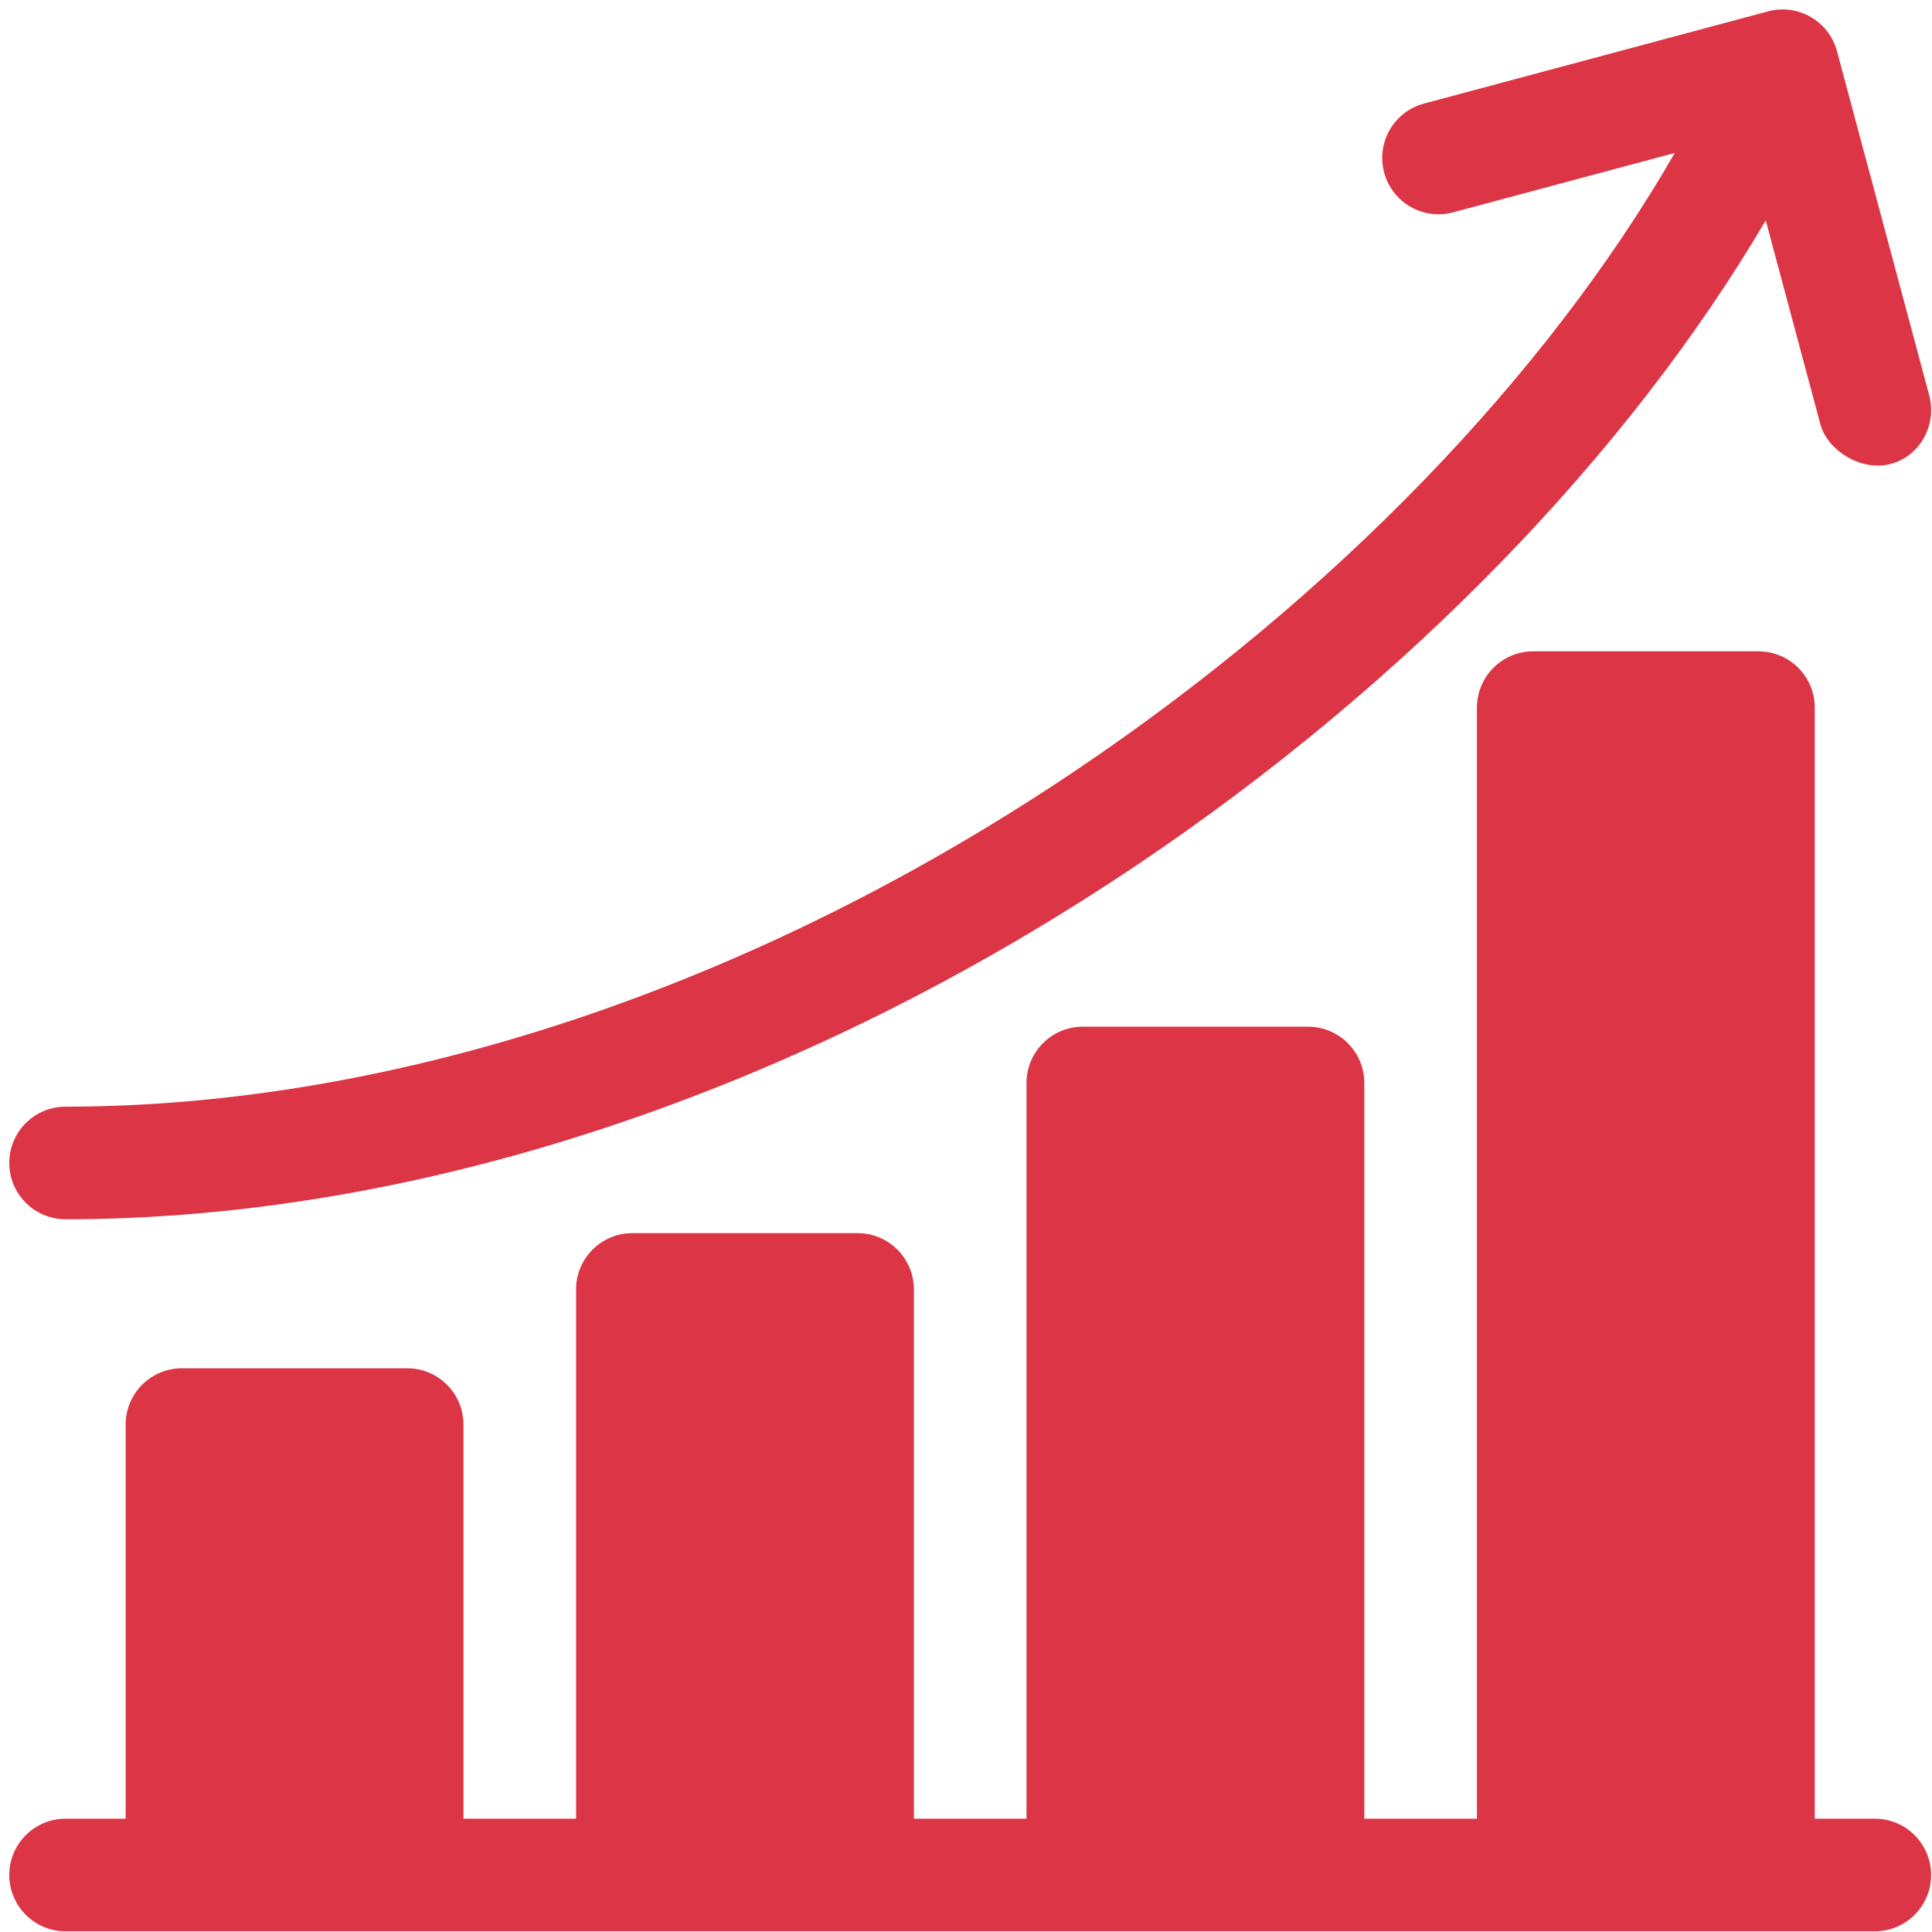
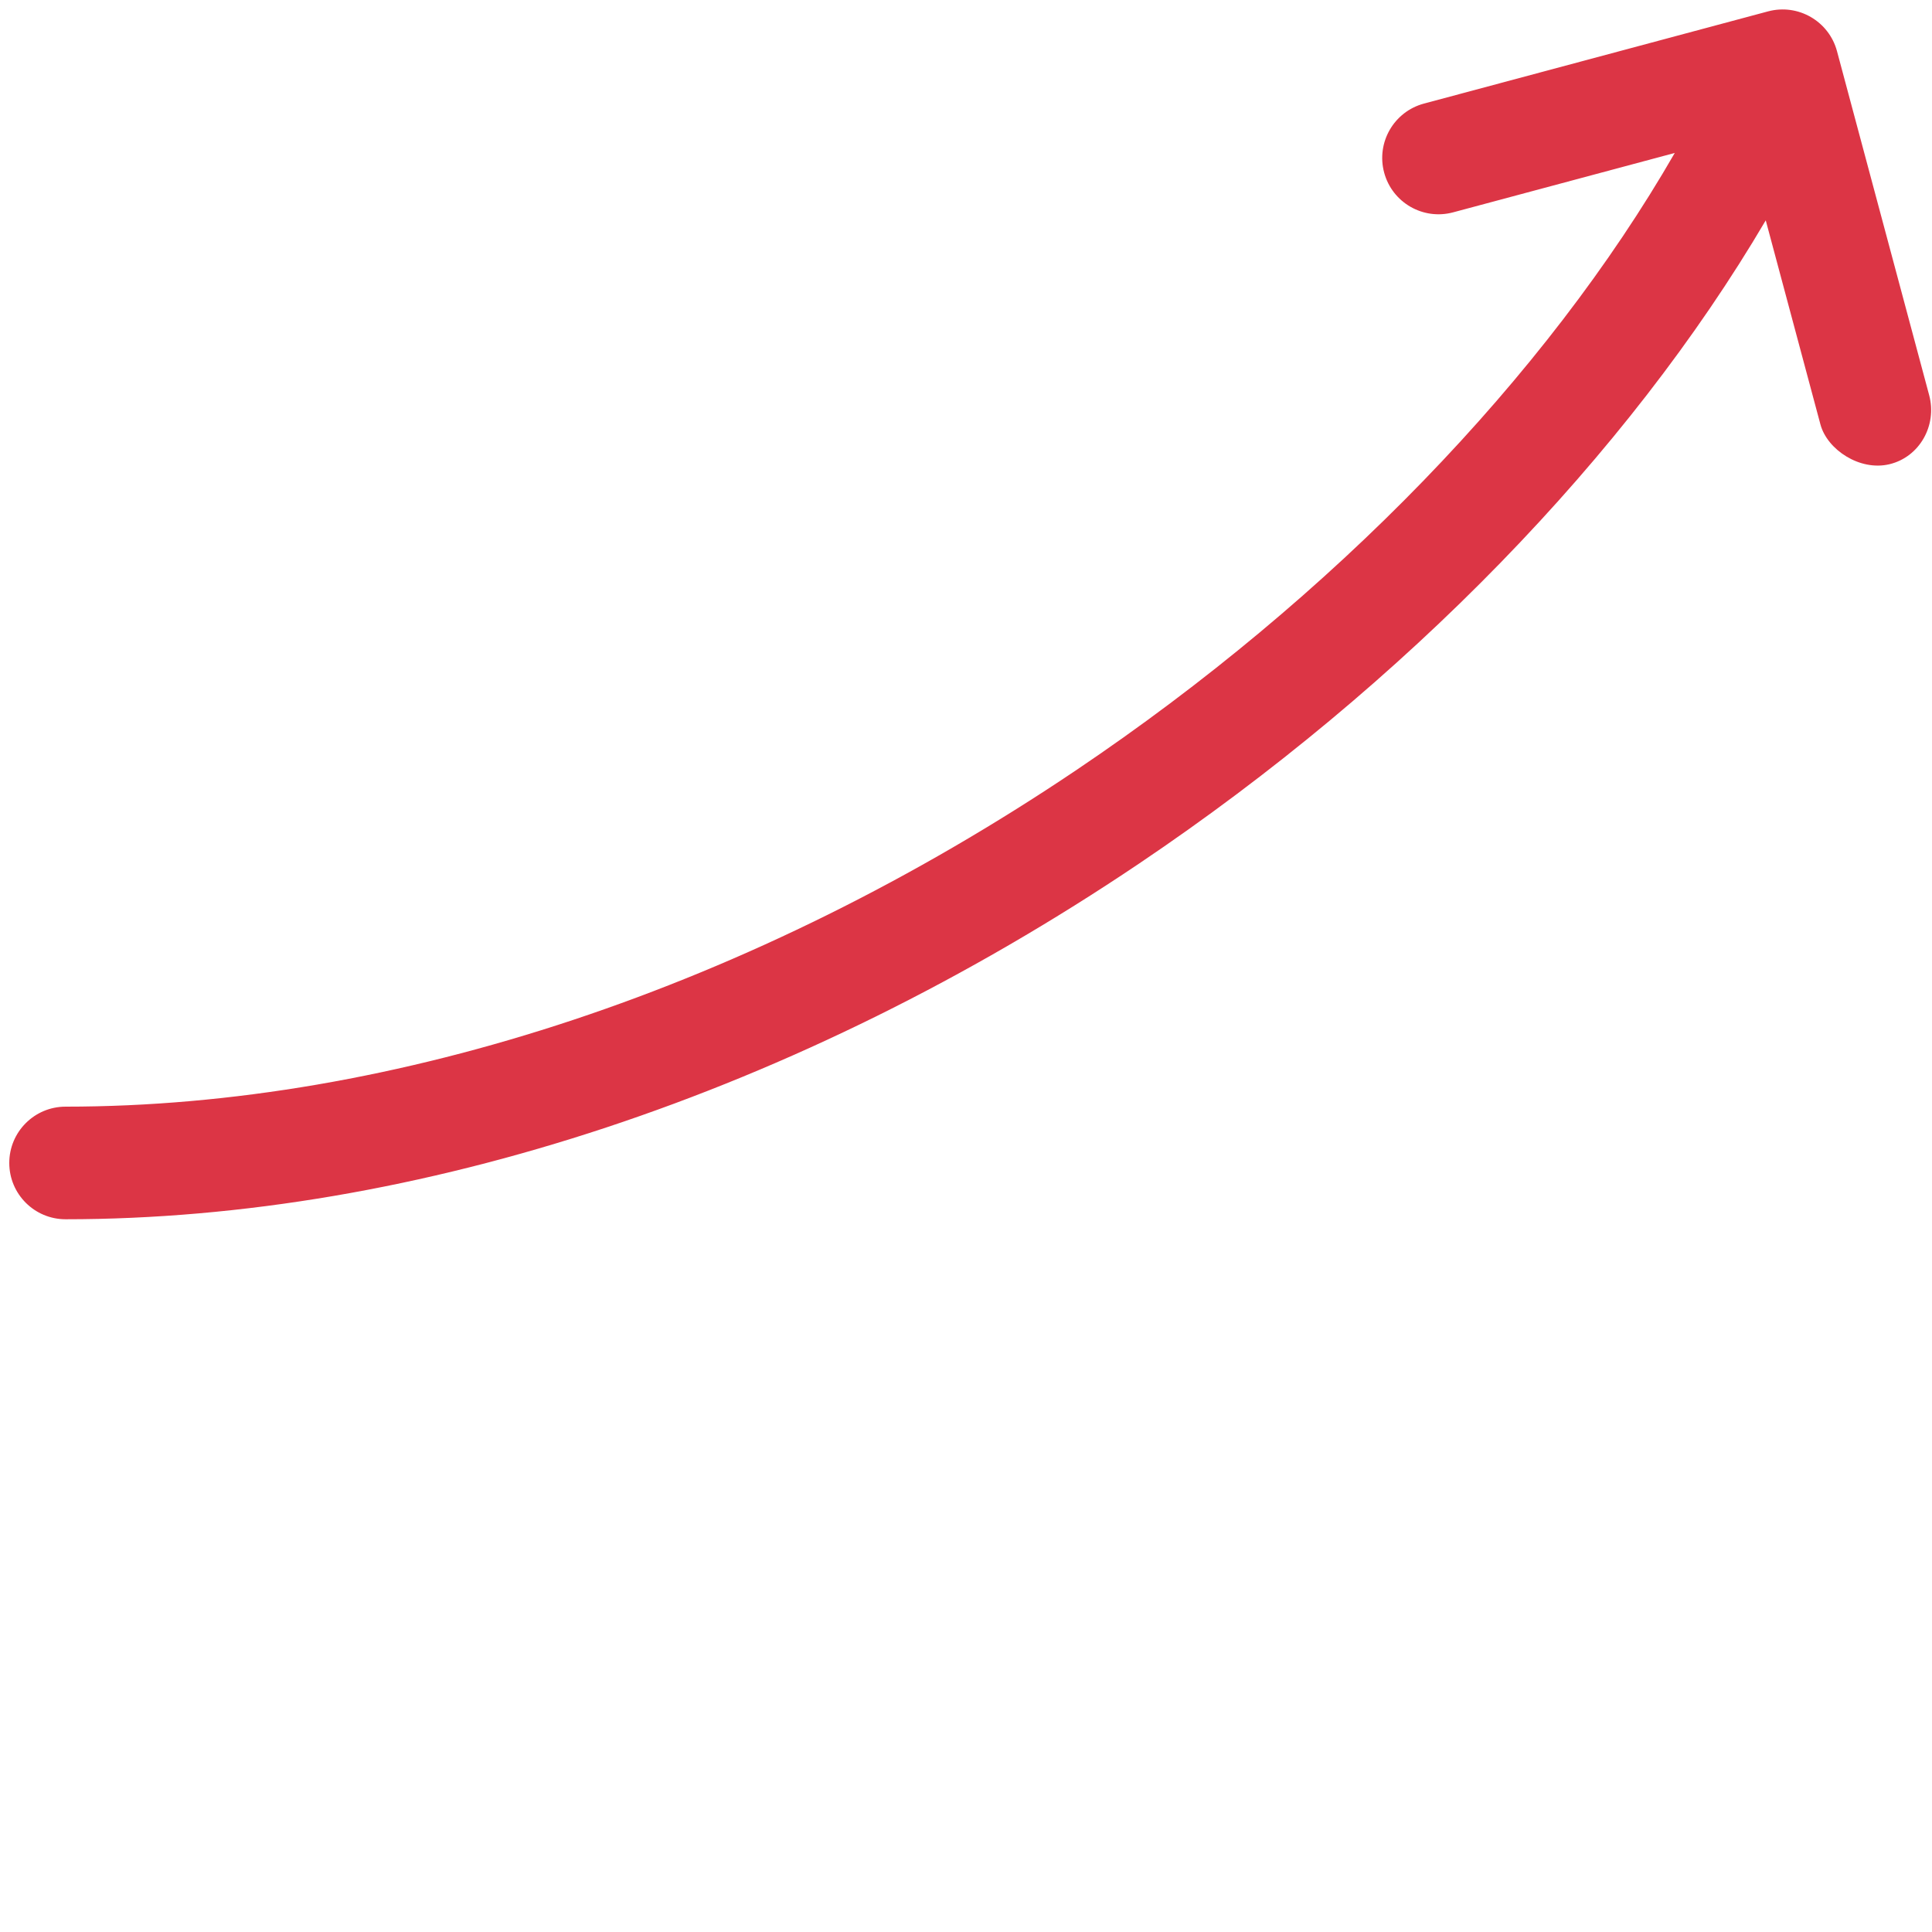
<svg xmlns="http://www.w3.org/2000/svg" xmlns:ns1="http://sodipodi.sourceforge.net/DTD/sodipodi-0.dtd" xmlns:ns2="http://www.inkscape.org/namespaces/inkscape" version="1.1" width="35" height="35" x="0" y="0" viewBox="0 0 35 35" xml:space="preserve" class="" id="svg8" ns1:docname="svg2.svg" ns2:version="1.0.2 (e86c870879, 2021-01-15, custom)">
  <defs id="defs12" />
  <ns1:namedview pagecolor="#ffffff" bordercolor="#666666" borderopacity="1" objecttolerance="10" gridtolerance="10" guidetolerance="10" ns2:pageopacity="0" ns2:pageshadow="2" ns2:window-width="1366" ns2:window-height="706" id="namedview10" showgrid="false" ns2:zoom="5.9441164" ns2:cx="60.845018" ns2:cy="37.49532" ns2:window-x="-8" ns2:window-y="-8" ns2:window-maximized="1" ns2:current-layer="svg8" />
  <g id="g6" transform="matrix(0.068,0,0,0.068,0.168,0.171)">
-     <path d="m 497,482.006 h -16 v -296 c 0,-8.284 -6.716,-15 -15,-15 h -60 c -8.284,0 -15,6.716 -15,15 v 296 h -30 v -196 c 0,-8.284 -6.716,-15 -15,-15 h -60 c -8.284,0 -15,6.716 -15,15 v 196 h -30 v -141 c 0,-8.284 -6.716,-15 -15,-15 h -60 c -8.284,0 -15,6.716 -15,15 v 141 h -30 v -105 c 0,-8.284 -6.716,-15 -15,-15 H 46 c -8.284,0 -15,6.716 -15,15 v 105 H 15 c -8.284,0 -15,6.716 -15,15 0,8.284 6.716,15 15,15 h 482 c 8.284,0 15,-6.716 15,-15 0,-8.284 -6.716,-15 -15,-15 z" fill="#dc3545" data-original="#000000" class="" id="path2" />
    <path d="m 15,322.31 c 93.618,0 195.14,-33.622 285.866,-94.673 71.055,-47.815 130.286,-108.898 167.078,-171.445 l 14.568,54.367 c 1.796,6.702 10.467,12.492 18.371,10.606 8.058,-1.922 12.75,-10.369 10.606,-18.371 L 486.926,11.124 C 484.781,3.123 476.56,-1.627 468.555,0.518 l -91.67,24.563 c -8.002,2.144 -12.75,10.369 -10.606,18.371 2.145,8.002 10.366,12.752 18.371,10.606 L 443.705,38.234 C 409.38,97.88 352.652,156.628 284.117,202.747 198.289,260.503 102.715,292.31 15,292.31 c -8.284,0 -15,6.716 -15,15 0,8.284 6.716,15 15,15 z" fill="#dc3545" data-original="#000000" class="" id="path4" />
  </g>
</svg>